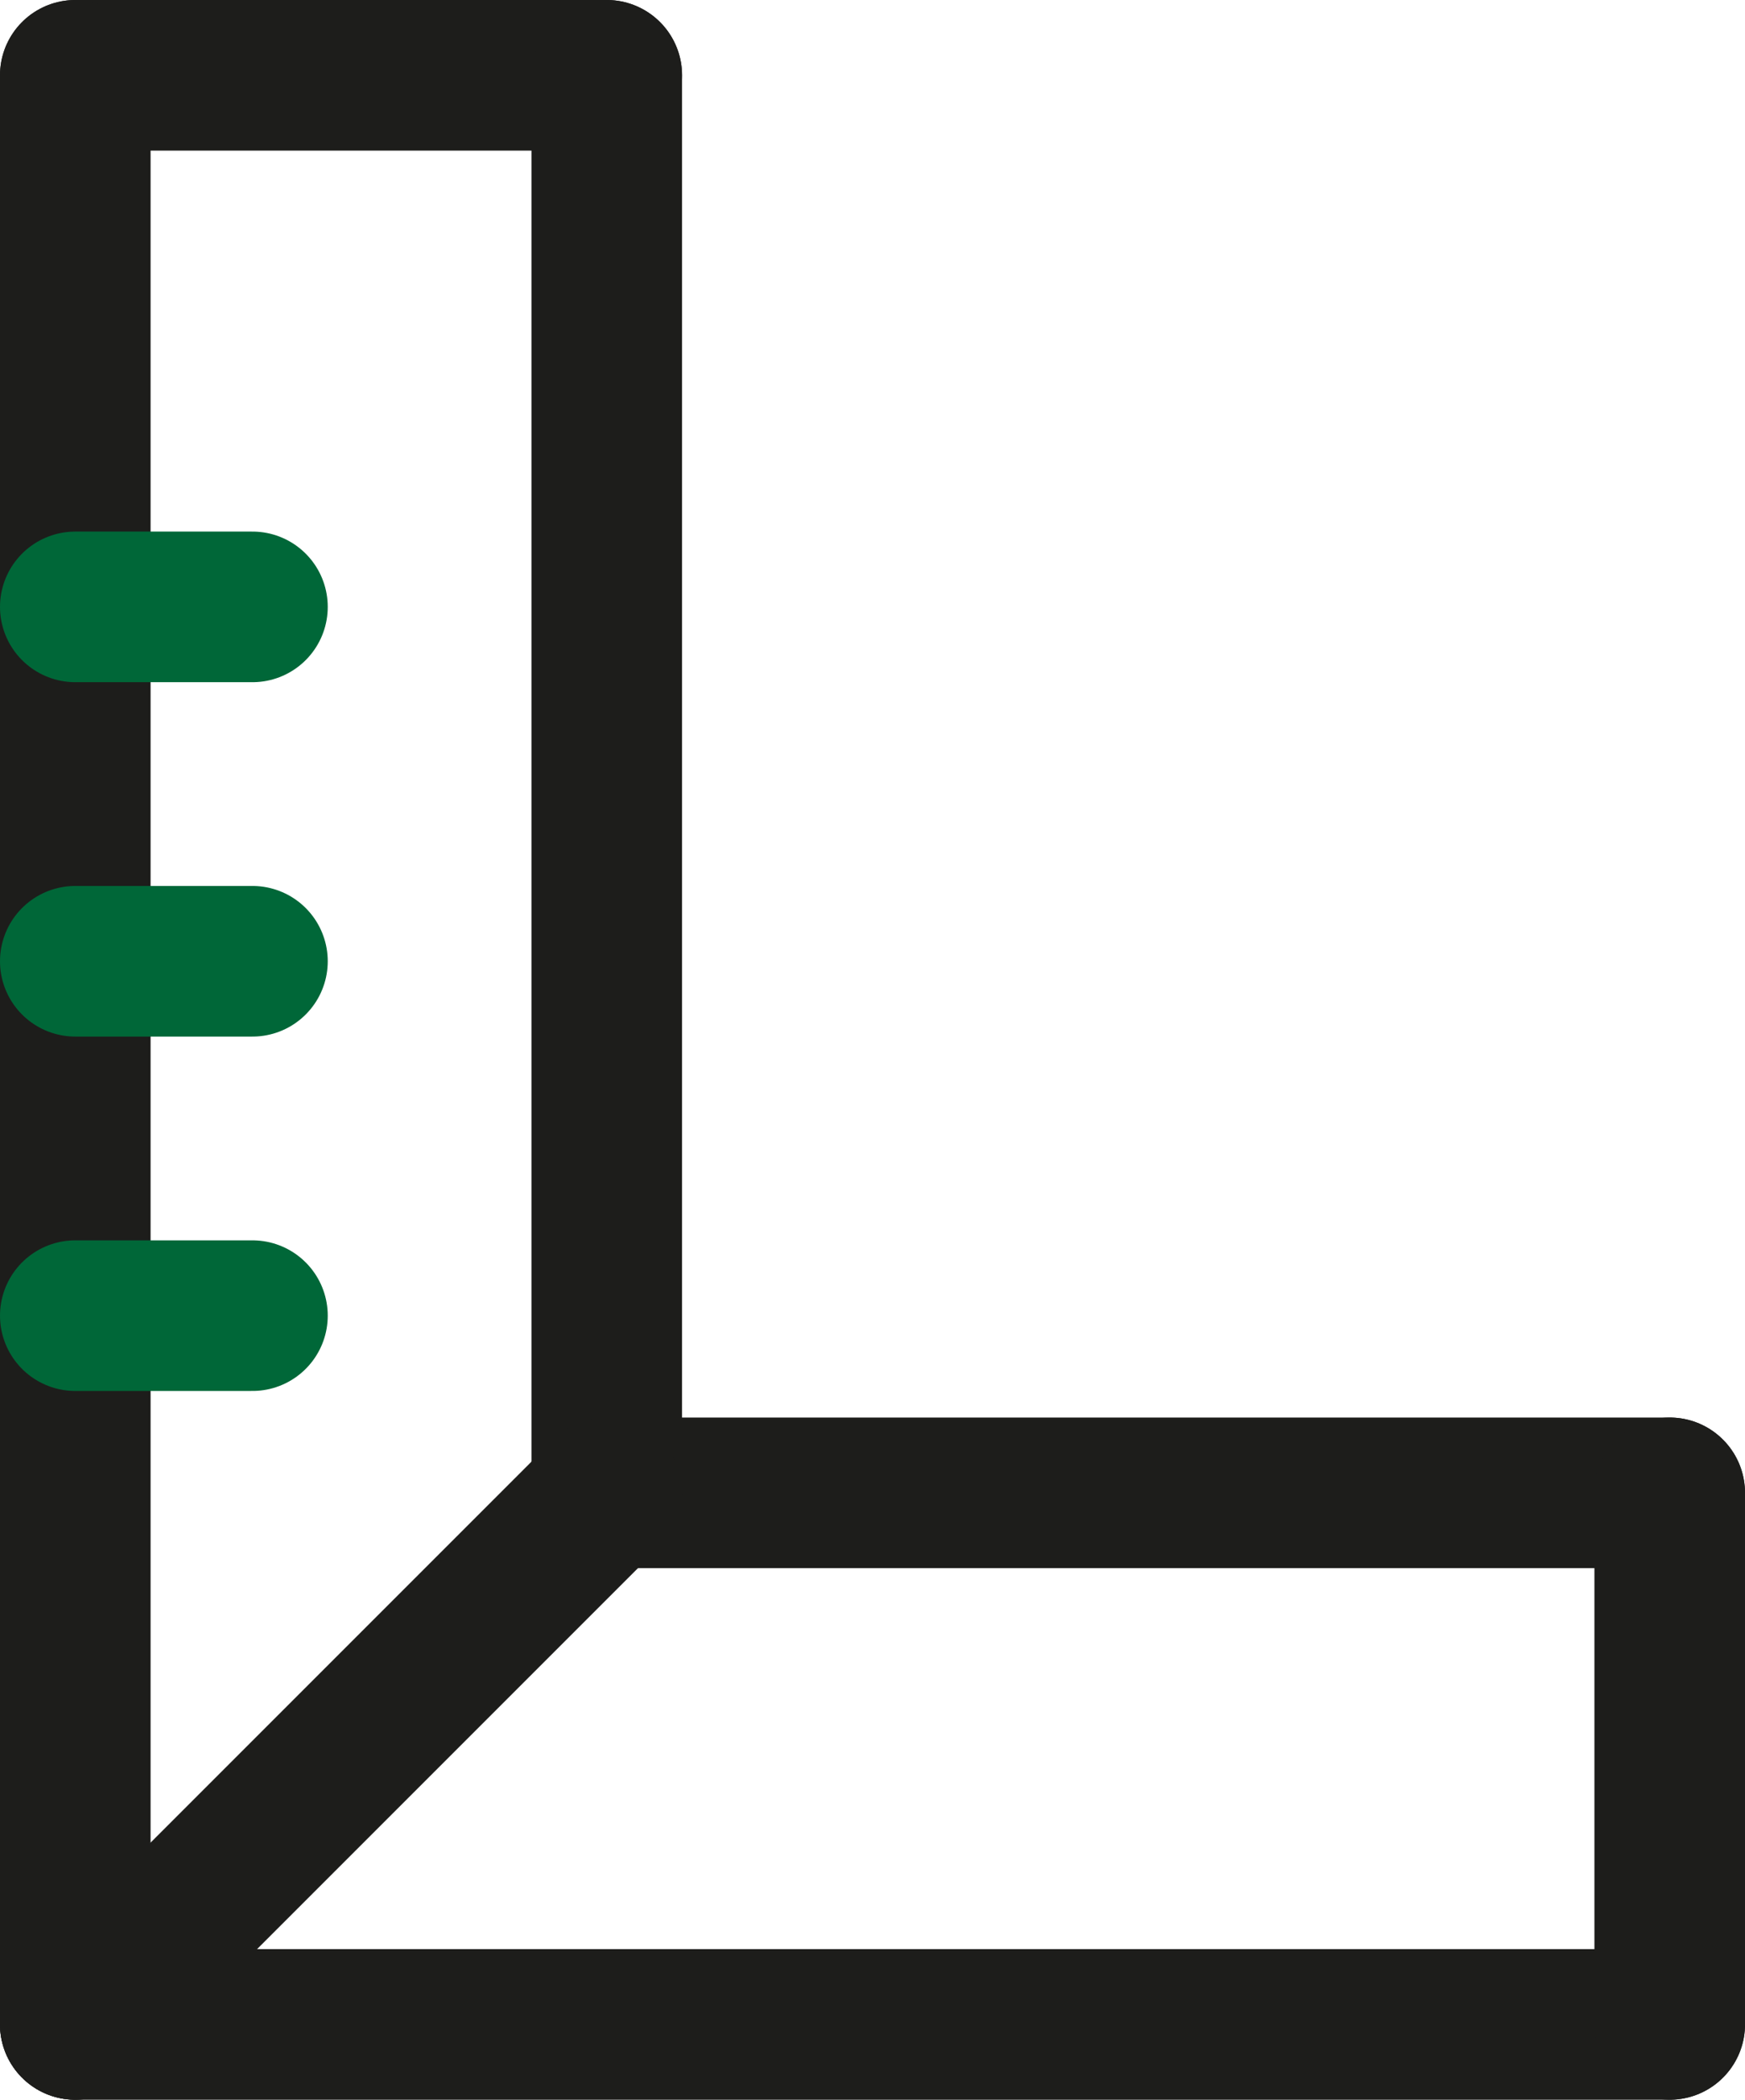
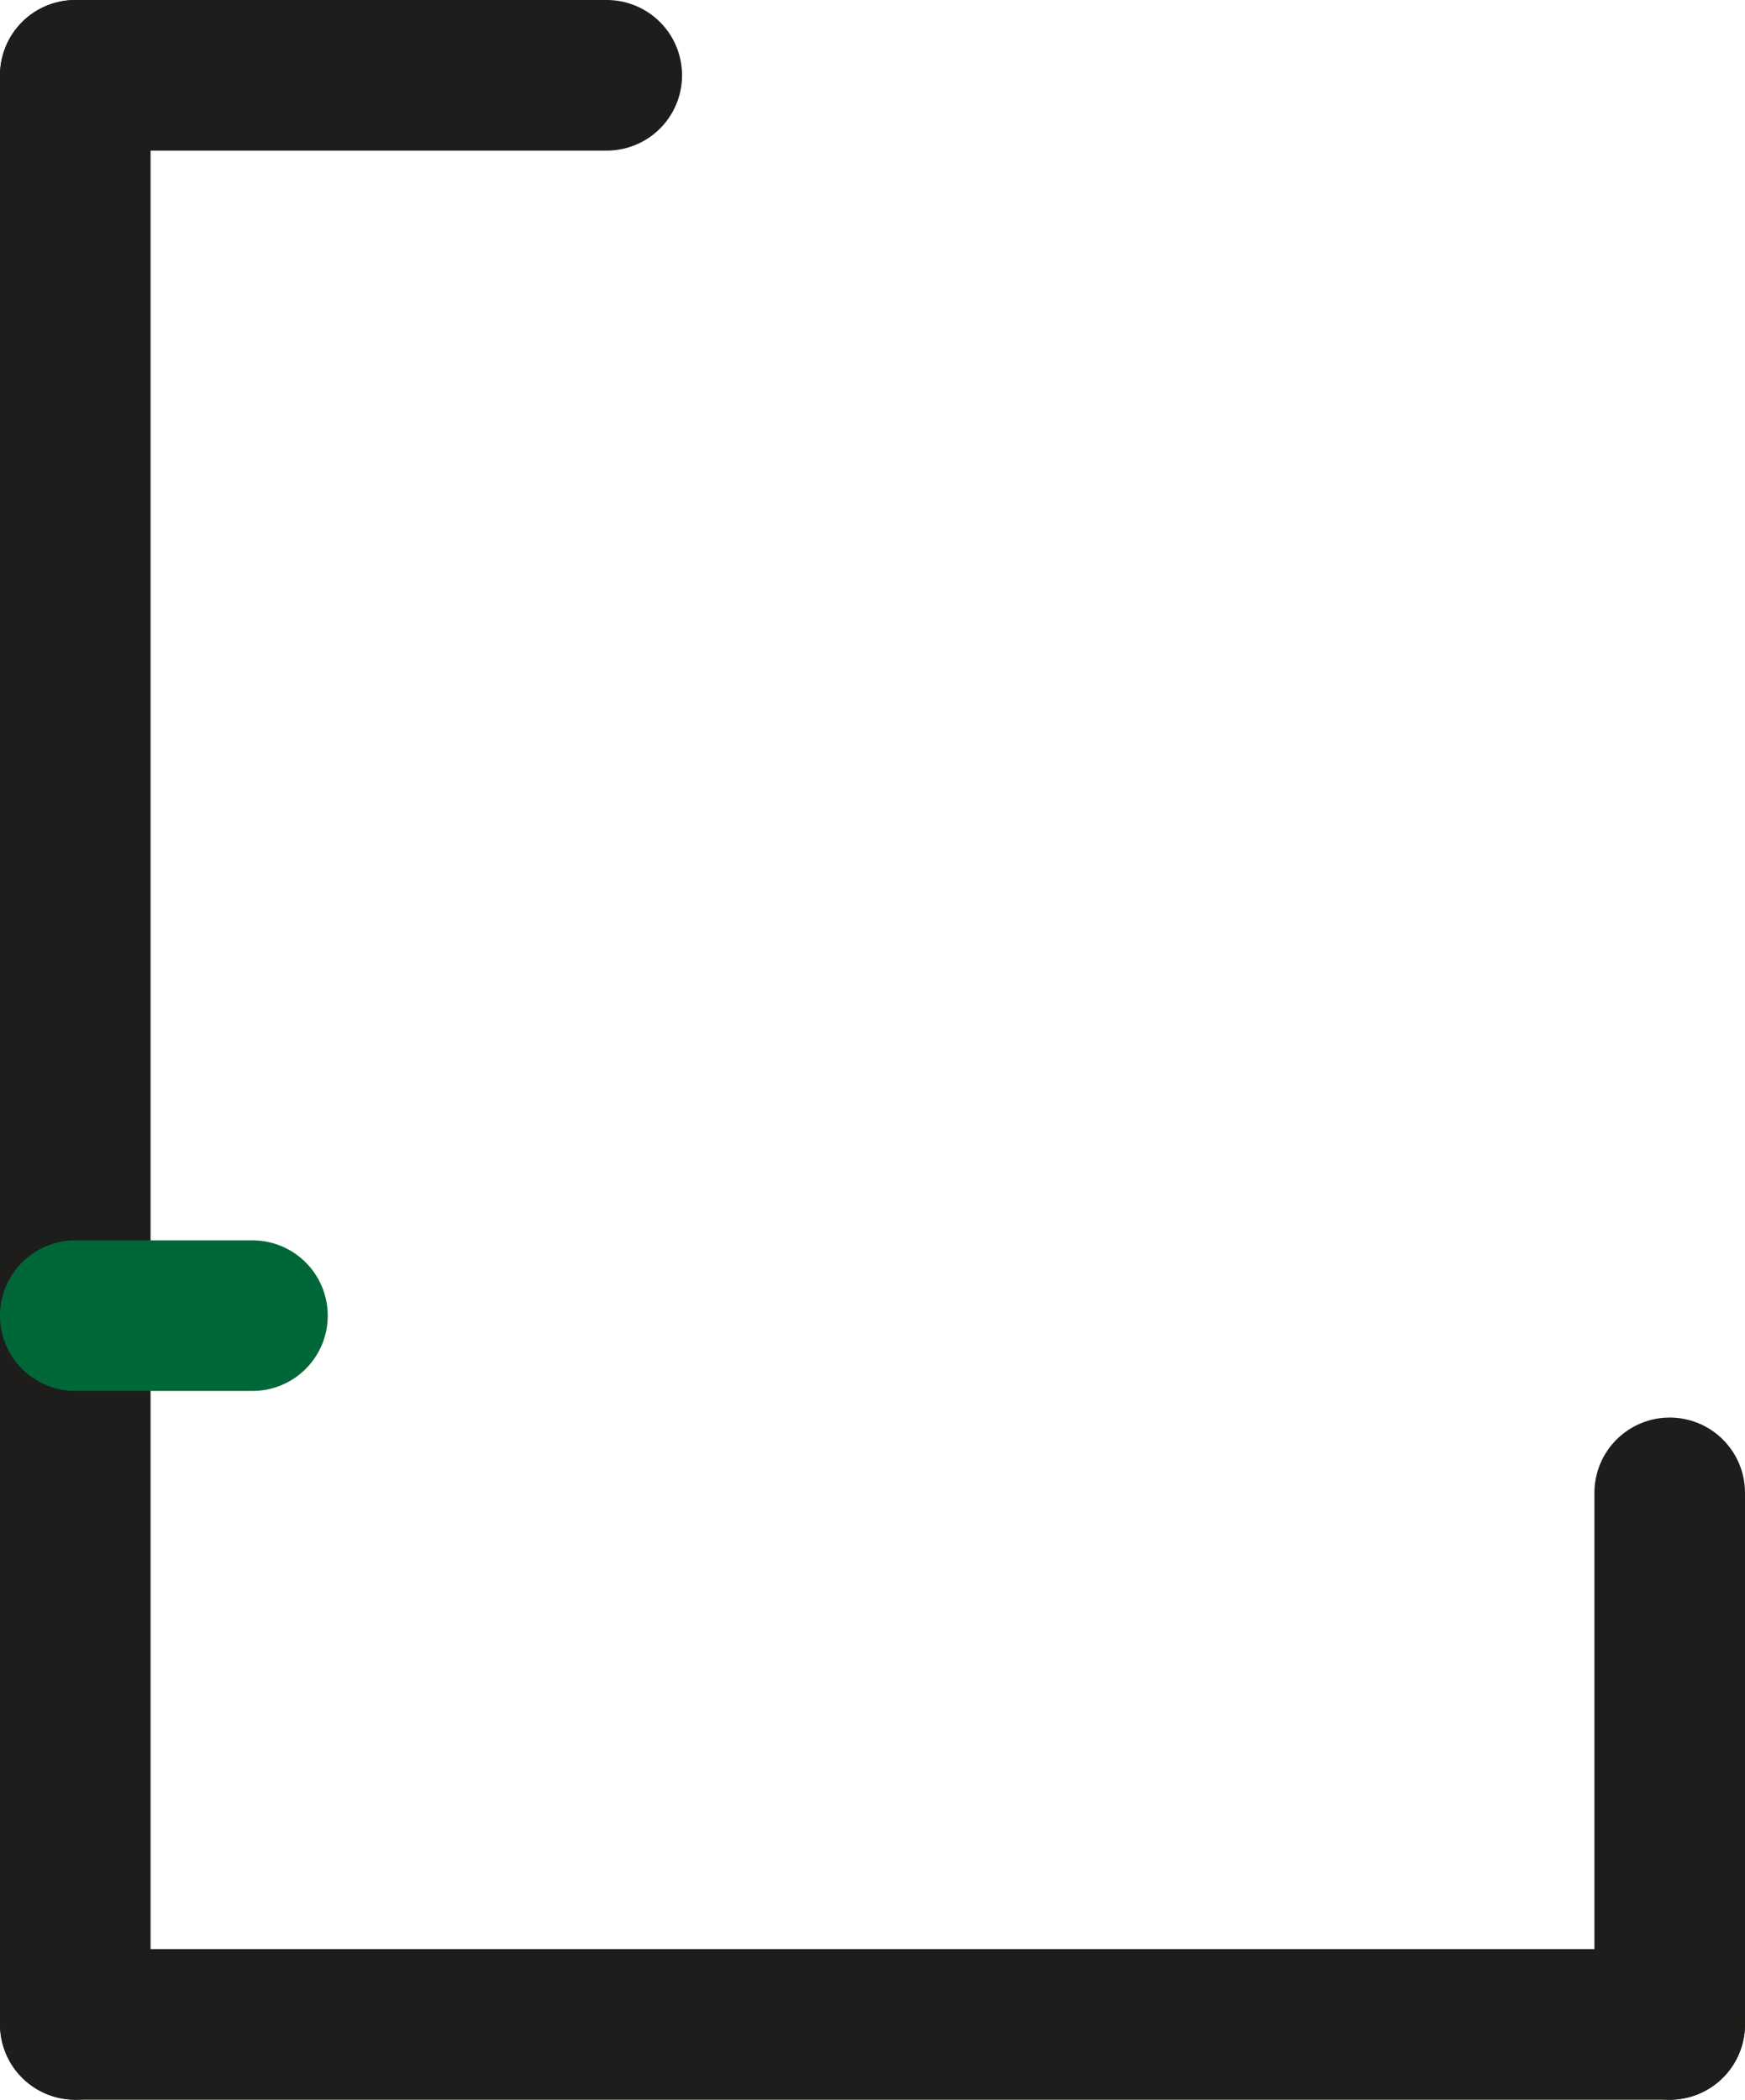
<svg xmlns="http://www.w3.org/2000/svg" width="197px" height="237px" viewBox="0 0 197 237" version="1.1">
  <title>Group</title>
  <g id="Page-1" stroke="none" stroke-width="1" fill="none" fill-rule="evenodd" stroke-linecap="round" stroke-linejoin="round">
    <g id="Group" transform="translate(8, 8)" stroke-width="17">
      <g id="Group-21" transform="translate(0, -16)">
        <line x1="0.5" y1="16.5" x2="60.5" y2="16.5" id="Stroke-1" stroke="#1D1D1B" />
        <line x1="0.5" y1="236.5" x2="0.5" y2="16.5" id="Stroke-3" stroke="#1D1D1B" />
-         <line x1="60.5" y1="16.5" x2="60.5" y2="176.5" id="Stroke-5" stroke="#1D1D1B" />
        <line x1="0.5" y1="236.5" x2="180.5" y2="236.5" id="Stroke-7" stroke="#1D1D1B" />
-         <line x1="60.5" y1="176.5" x2="180.5" y2="176.5" id="Stroke-9" stroke="#1D1D1B" />
        <line x1="180.5" y1="236.5" x2="180.5" y2="176.5" id="Stroke-11" stroke="#1D1D1B" />
-         <line x1="0.5" y1="236.5" x2="60.5" y2="176.5" id="Stroke-13" stroke="#1D1D1B" />
-         <line x1="20.5" y1="76.5" x2="0.5" y2="76.5" id="Stroke-15" stroke="#006738" />
-         <line x1="20.5" y1="116.5" x2="0.5" y2="116.5" id="Stroke-17" stroke="#006738" />
        <line x1="20.5" y1="156.5" x2="0.5" y2="156.5" id="Stroke-19" stroke="#006738" />
      </g>
    </g>
  </g>
</svg>